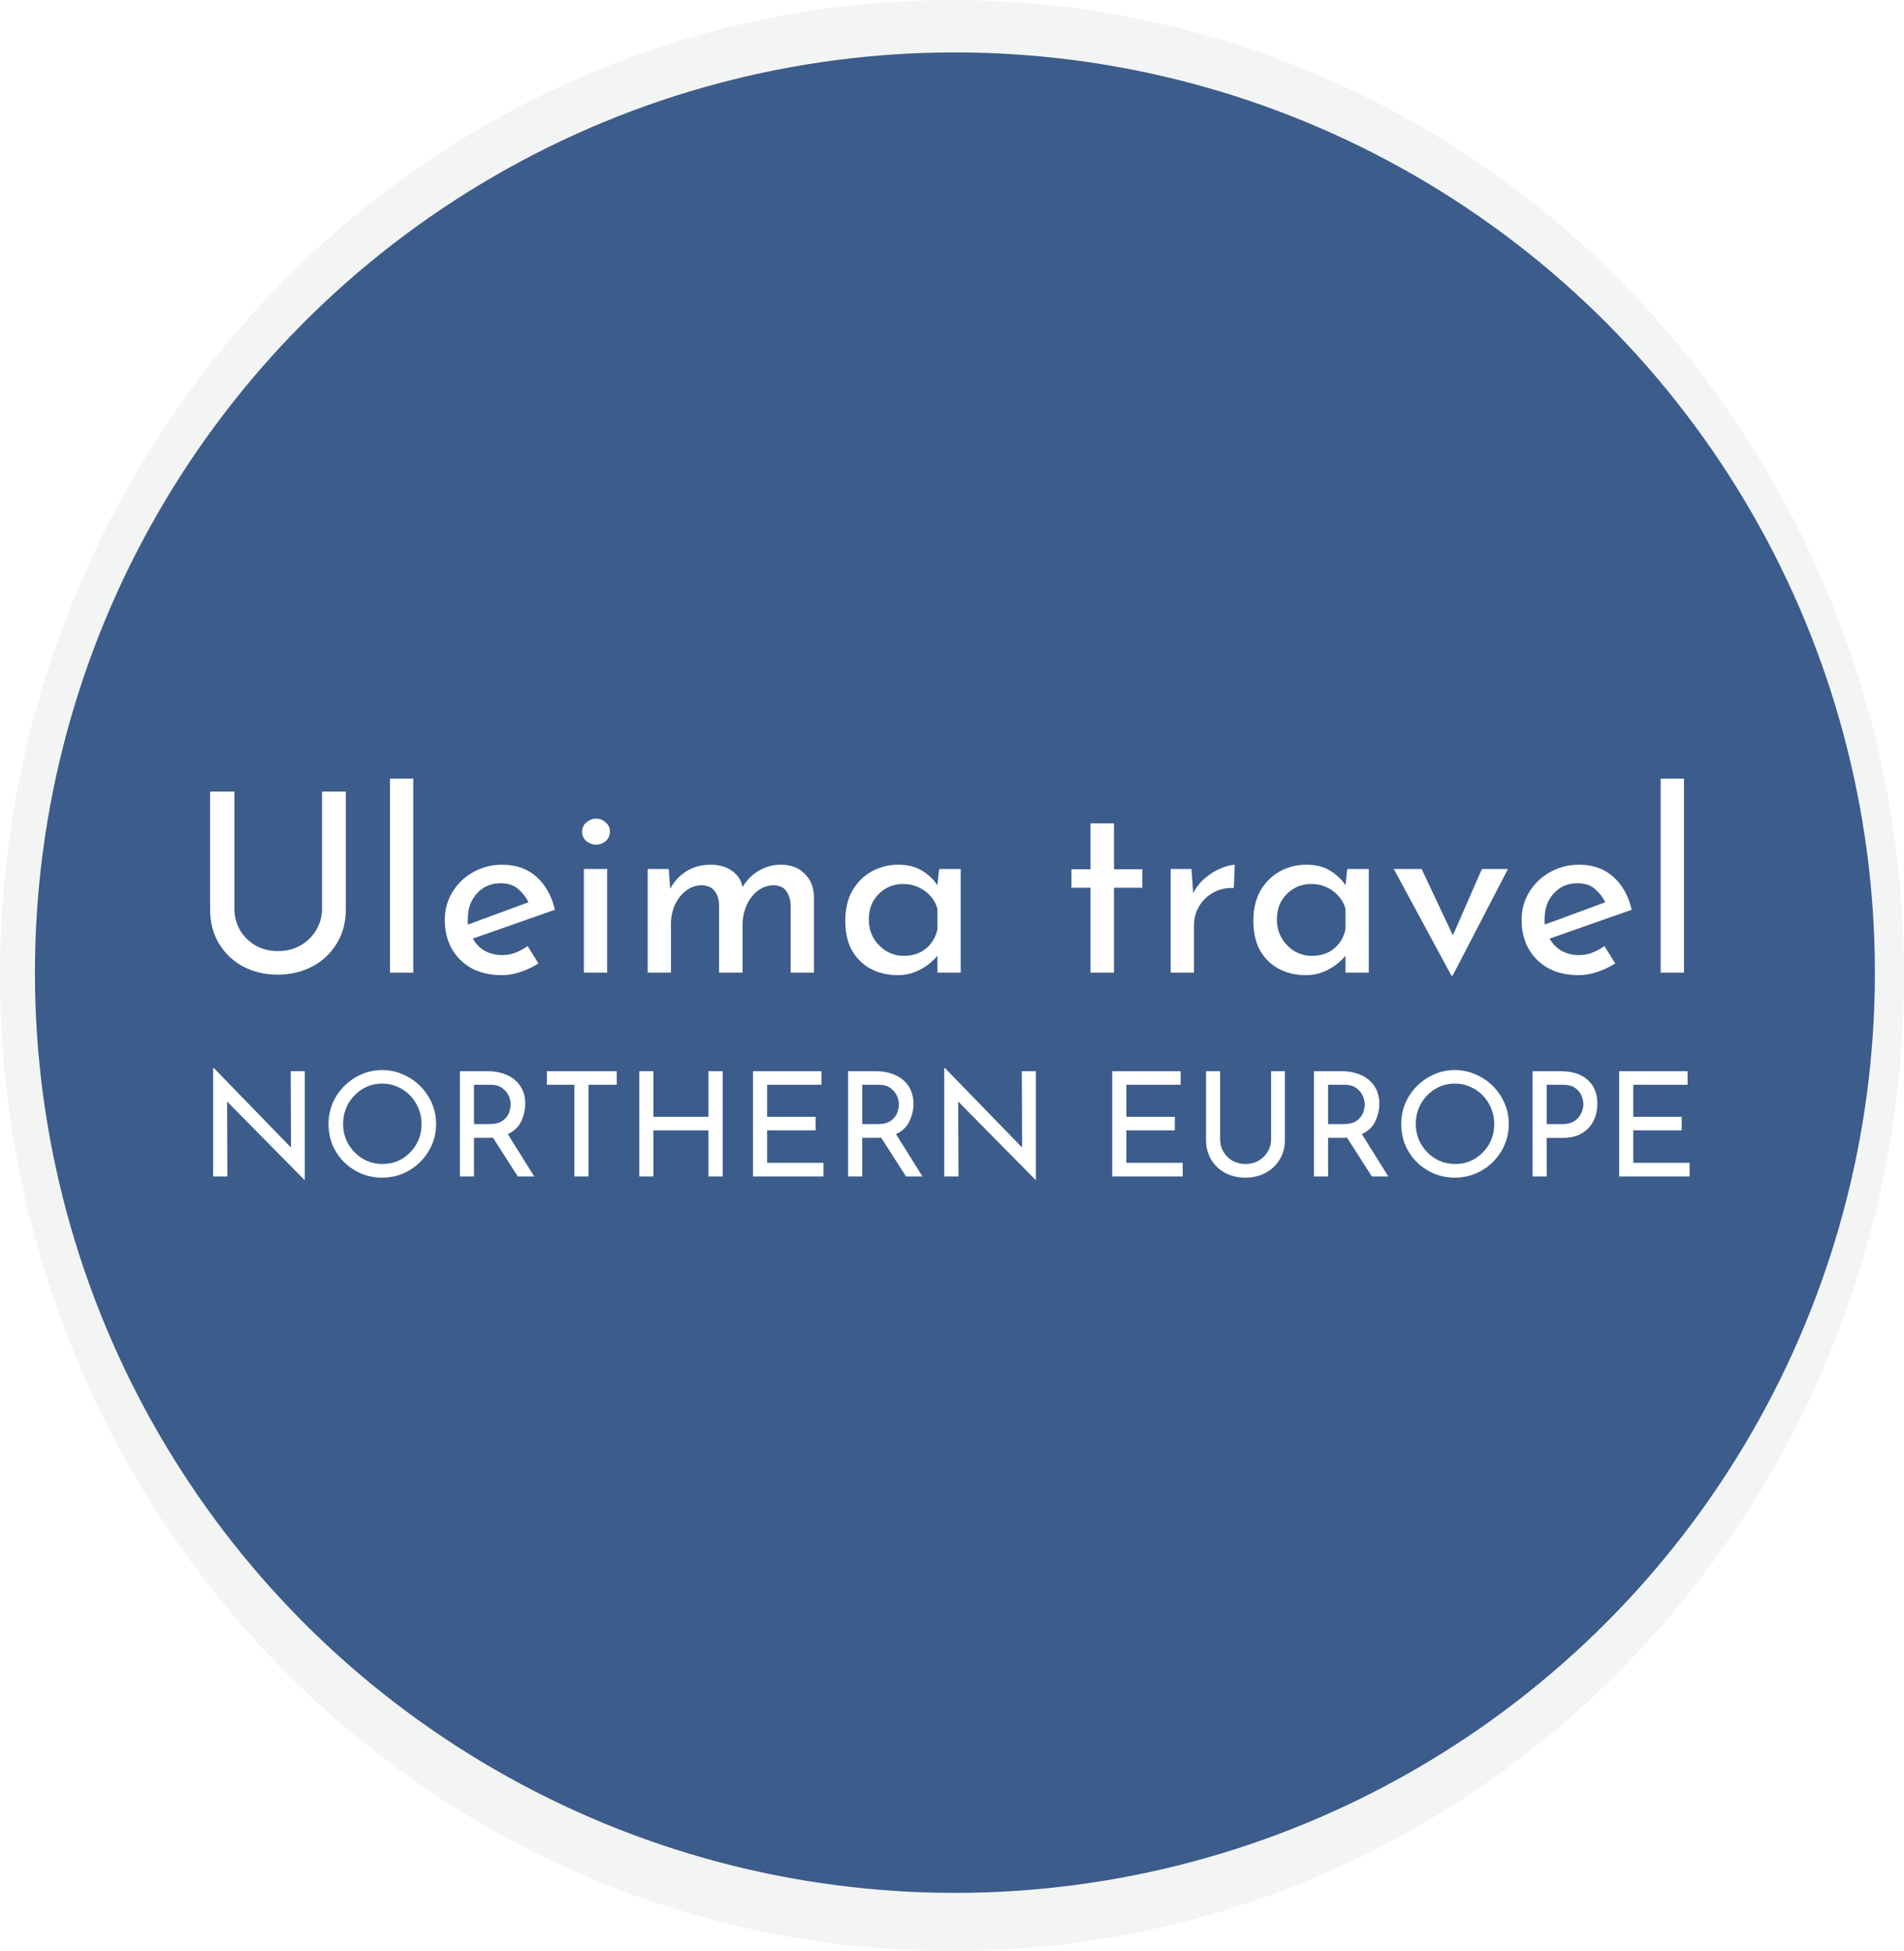
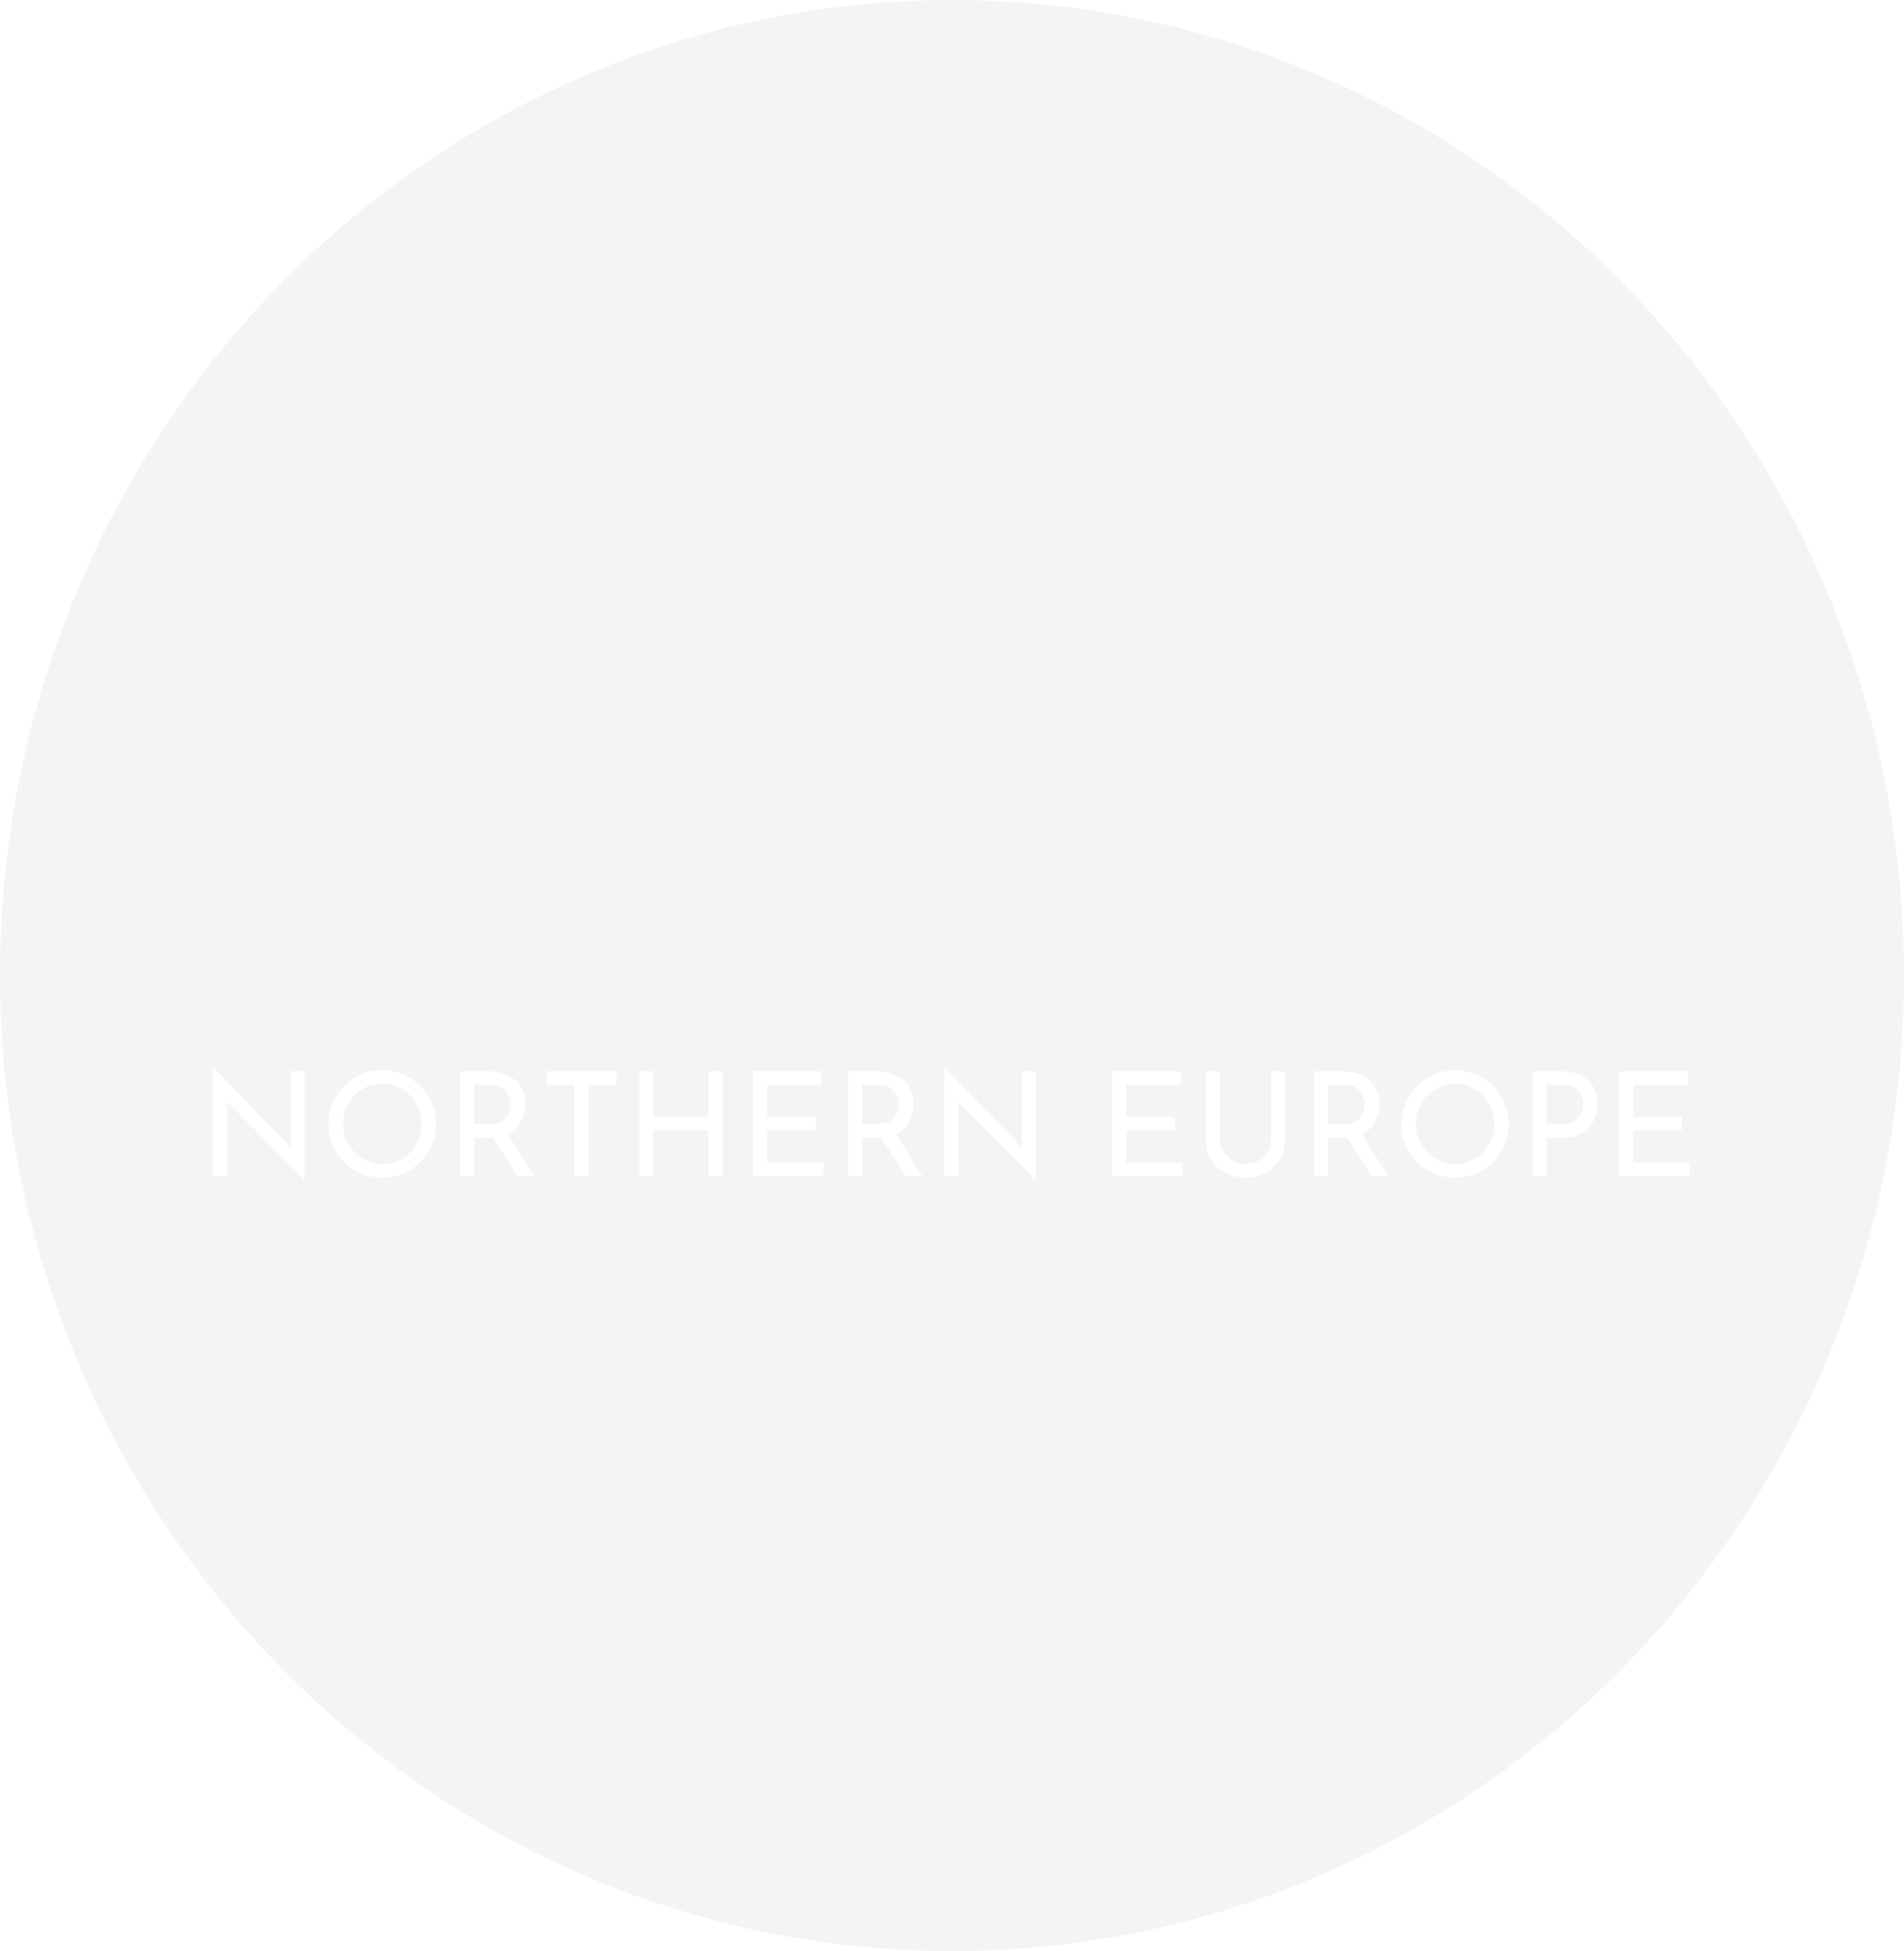
<svg xmlns="http://www.w3.org/2000/svg" width="327" height="335" viewBox="0 0 327 335" fill="none">
  <rect width="327" height="335" fill="white" />
  <ellipse cx="163.5" cy="167.5" rx="163.5" ry="167.5" fill="#F3F4F4" />
-   <circle cx="164" cy="167" r="158" fill="#3C5C8B" />
  <path d="M52.275 202.575L39 189.125L39.05 202H36.6V183.375H36.725L49.975 197.025L49.925 183.925H52.35V202.575H52.275ZM56.422 192.975C56.422 191.725 56.656 190.542 57.122 189.425C57.606 188.308 58.272 187.325 59.122 186.475C59.972 185.625 60.947 184.958 62.047 184.475C63.164 183.975 64.356 183.725 65.622 183.725C66.889 183.725 68.081 183.975 69.197 184.475C70.331 184.958 71.322 185.625 72.172 186.475C73.022 187.325 73.689 188.308 74.172 189.425C74.656 190.542 74.897 191.725 74.897 192.975C74.897 194.258 74.656 195.458 74.172 196.575C73.689 197.675 73.022 198.65 72.172 199.5C71.322 200.35 70.331 201.017 69.197 201.5C68.081 201.967 66.889 202.2 65.622 202.2C64.356 202.2 63.164 201.967 62.047 201.5C60.947 201.033 59.972 200.383 59.122 199.55C58.272 198.717 57.606 197.742 57.122 196.625C56.656 195.492 56.422 194.275 56.422 192.975ZM58.922 193C58.922 193.95 59.097 194.842 59.447 195.675C59.797 196.492 60.281 197.217 60.897 197.85C61.514 198.483 62.231 198.975 63.047 199.325C63.864 199.675 64.747 199.85 65.697 199.85C66.947 199.85 68.072 199.55 69.072 198.95C70.089 198.333 70.897 197.508 71.497 196.475C72.097 195.425 72.397 194.258 72.397 192.975C72.397 192.025 72.222 191.133 71.872 190.3C71.522 189.45 71.039 188.708 70.422 188.075C69.806 187.442 69.089 186.95 68.272 186.6C67.456 186.233 66.581 186.05 65.647 186.05C64.381 186.05 63.239 186.367 62.222 187C61.206 187.633 60.397 188.475 59.797 189.525C59.214 190.575 58.922 191.733 58.922 193ZM83.808 183.925C85.008 183.925 86.091 184.142 87.058 184.575C88.025 184.992 88.791 185.625 89.358 186.475C89.924 187.308 90.208 188.325 90.208 189.525C90.208 190.558 89.975 191.558 89.508 192.525C89.058 193.492 88.291 194.225 87.208 194.725L91.758 202H88.933L84.658 195.325C84.475 195.342 84.283 195.35 84.083 195.35H81.408V202H78.983V183.925H83.808ZM84.033 193C84.999 193 85.741 192.825 86.258 192.475C86.791 192.108 87.166 191.667 87.383 191.15C87.6 190.617 87.708 190.108 87.708 189.625C87.708 189.142 87.591 188.642 87.358 188.125C87.124 187.608 86.749 187.167 86.233 186.8C85.733 186.433 85.058 186.25 84.208 186.25H81.408V193H84.033ZM93.918 183.925H105.918V186.25H101.068V202H98.643V186.25H93.918V183.925ZM124.118 183.925V202H121.668V194.075H112.218V202H109.793V183.925H112.218V191.75H121.668V183.925H124.118ZM129.325 183.925H141.075V186.25H131.75V191.75H140.075V194.075H131.75V199.65H141.425V202H129.325V183.925ZM150.483 183.925C151.683 183.925 152.766 184.142 153.733 184.575C154.699 184.992 155.466 185.625 156.033 186.475C156.599 187.308 156.883 188.325 156.883 189.525C156.883 190.558 156.649 191.558 156.183 192.525C155.733 193.492 154.966 194.225 153.883 194.725L158.433 202H155.608L151.333 195.325C151.149 195.342 150.958 195.35 150.758 195.35H148.083V202H145.658V183.925H150.483ZM150.708 193C151.674 193 152.416 192.825 152.933 192.475C153.466 192.108 153.841 191.667 154.058 191.15C154.274 190.617 154.383 190.108 154.383 189.625C154.383 189.142 154.266 188.642 154.033 188.125C153.799 187.608 153.424 187.167 152.908 186.8C152.408 186.433 151.733 186.25 150.883 186.25H148.083V193H150.708ZM177.837 202.575L164.562 189.125L164.612 202H162.162V183.375H162.287L175.537 197.025L175.487 183.925H177.912V202.575H177.837ZM191.019 183.925H202.769V186.25H193.444V191.75H201.769V194.075H193.444V199.65H203.119V202H191.019V183.925ZM209.552 195.6C209.552 196.4 209.744 197.125 210.127 197.775C210.51 198.408 211.027 198.917 211.677 199.3C212.344 199.667 213.077 199.85 213.877 199.85C214.727 199.85 215.477 199.667 216.127 199.3C216.794 198.917 217.319 198.408 217.702 197.775C218.102 197.125 218.302 196.4 218.302 195.6V183.925H220.677V195.675C220.677 196.992 220.369 198.142 219.752 199.125C219.152 200.108 218.335 200.867 217.302 201.4C216.285 201.933 215.144 202.2 213.877 202.2C212.61 202.2 211.469 201.933 210.452 201.4C209.435 200.867 208.627 200.108 208.027 199.125C207.427 198.142 207.127 196.992 207.127 195.675V183.925H209.552V195.6ZM230.488 183.925C231.688 183.925 232.771 184.142 233.738 184.575C234.704 184.992 235.471 185.625 236.038 186.475C236.604 187.308 236.888 188.325 236.888 189.525C236.888 190.558 236.654 191.558 236.188 192.525C235.738 193.492 234.971 194.225 233.888 194.725L238.438 202H235.613L231.338 195.325C231.154 195.342 230.963 195.35 230.763 195.35H228.088V202H225.663V183.925H230.488ZM230.713 193C231.679 193 232.421 192.825 232.938 192.475C233.471 192.108 233.846 191.667 234.063 191.15C234.279 190.617 234.388 190.108 234.388 189.625C234.388 189.142 234.271 188.642 234.038 188.125C233.804 187.608 233.429 187.167 232.913 186.8C232.413 186.433 231.738 186.25 230.888 186.25H228.088V193H230.713ZM240.651 192.975C240.651 191.725 240.884 190.542 241.351 189.425C241.834 188.308 242.501 187.325 243.351 186.475C244.201 185.625 245.176 184.958 246.276 184.475C247.392 183.975 248.584 183.725 249.851 183.725C251.117 183.725 252.309 183.975 253.426 184.475C254.559 184.958 255.551 185.625 256.401 186.475C257.251 187.325 257.917 188.308 258.401 189.425C258.884 190.542 259.126 191.725 259.126 192.975C259.126 194.258 258.884 195.458 258.401 196.575C257.917 197.675 257.251 198.65 256.401 199.5C255.551 200.35 254.559 201.017 253.426 201.5C252.309 201.967 251.117 202.2 249.851 202.2C248.584 202.2 247.392 201.967 246.276 201.5C245.176 201.033 244.201 200.383 243.351 199.55C242.501 198.717 241.834 197.742 241.351 196.625C240.884 195.492 240.651 194.275 240.651 192.975ZM243.151 193C243.151 193.95 243.326 194.842 243.676 195.675C244.026 196.492 244.509 197.217 245.126 197.85C245.742 198.483 246.459 198.975 247.276 199.325C248.092 199.675 248.976 199.85 249.926 199.85C251.176 199.85 252.301 199.55 253.301 198.95C254.317 198.333 255.126 197.508 255.726 196.475C256.326 195.425 256.626 194.258 256.626 192.975C256.626 192.025 256.451 191.133 256.101 190.3C255.751 189.45 255.267 188.708 254.651 188.075C254.034 187.442 253.317 186.95 252.501 186.6C251.684 186.233 250.809 186.05 249.876 186.05C248.609 186.05 247.467 186.367 246.451 187C245.434 187.633 244.626 188.475 244.026 189.525C243.442 190.575 243.151 191.733 243.151 193ZM268.061 183.925C270.011 183.925 271.545 184.417 272.661 185.4C273.778 186.383 274.336 187.758 274.336 189.525C274.336 190.242 274.228 190.95 274.011 191.65C273.795 192.333 273.445 192.958 272.961 193.525C272.495 194.075 271.878 194.525 271.111 194.875C270.345 195.208 269.411 195.375 268.311 195.375H265.636V202H263.211V183.925H268.061ZM268.311 193C269.011 193 269.595 192.892 270.061 192.675C270.528 192.442 270.895 192.142 271.161 191.775C271.445 191.408 271.645 191.033 271.761 190.65C271.878 190.25 271.936 189.892 271.936 189.575C271.936 189.092 271.82 188.592 271.586 188.075C271.37 187.558 271.003 187.125 270.486 186.775C269.986 186.425 269.303 186.25 268.436 186.25H265.636V193H268.311ZM278.079 183.925H289.829V186.25H280.504V191.75H288.829V194.075H280.504V199.65H290.179V202H278.079V183.925Z" fill="white" />
-   <path d="M40.256 155.992C40.256 157.368 40.586 158.615 41.245 159.733C41.904 160.822 42.793 161.697 43.911 162.356C45.058 162.987 46.319 163.302 47.695 163.302C49.157 163.302 50.447 162.987 51.565 162.356C52.712 161.697 53.615 160.822 54.274 159.733C54.962 158.615 55.306 157.368 55.306 155.992V135.911H59.391V156.121C59.391 158.386 58.861 160.364 57.8 162.055C56.768 163.746 55.363 165.051 53.586 165.968C51.837 166.885 49.874 167.344 47.695 167.344C45.516 167.344 43.553 166.885 41.804 165.968C40.055 165.051 38.665 163.746 37.633 162.055C36.601 160.364 36.085 158.386 36.085 156.121V135.911H40.256V155.992ZM66.977 133.675H70.976V167H66.977V133.675ZM86.193 167.43C84.186 167.43 82.438 167.029 80.947 166.226C79.485 165.395 78.353 164.262 77.55 162.829C76.776 161.396 76.389 159.776 76.389 157.97C76.389 156.221 76.819 154.63 77.679 153.197C78.568 151.735 79.757 150.588 81.248 149.757C82.767 148.897 84.444 148.467 86.279 148.467C88.63 148.467 90.579 149.155 92.127 150.531C93.675 151.907 94.736 153.799 95.309 156.207L81.205 161.152C81.692 162.041 82.38 162.743 83.269 163.259C84.158 163.746 85.161 163.99 86.279 163.99C87.082 163.99 87.841 163.847 88.558 163.56C89.275 163.273 89.963 162.901 90.622 162.442L92.471 165.409C91.554 166.011 90.536 166.498 89.418 166.871C88.329 167.244 87.254 167.43 86.193 167.43ZM80.345 157.755C80.316 158.099 80.331 158.429 80.388 158.744L90.751 154.917C90.35 154.057 89.762 153.297 88.988 152.638C88.243 151.979 87.239 151.649 85.978 151.649C84.344 151.649 82.997 152.222 81.936 153.369C80.875 154.516 80.345 155.978 80.345 157.755ZM100.277 149.198H104.276V167H100.277V149.198ZM99.976 142.791C99.976 142.132 100.22 141.601 100.707 141.2C101.223 140.77 101.782 140.555 102.384 140.555C102.986 140.555 103.531 140.77 104.018 141.2C104.505 141.601 104.749 142.132 104.749 142.791C104.749 143.45 104.505 143.995 104.018 144.425C103.531 144.826 102.986 145.027 102.384 145.027C101.782 145.027 101.223 144.826 100.707 144.425C100.22 143.995 99.976 143.45 99.976 142.791ZM114.849 149.198L115.107 152.595C115.795 151.305 116.727 150.302 117.902 149.585C119.106 148.84 120.482 148.467 122.03 148.467C123.492 148.467 124.71 148.811 125.685 149.499C126.688 150.187 127.305 151.119 127.534 152.294C128.251 151.09 129.182 150.158 130.329 149.499C131.504 148.811 132.751 148.467 134.07 148.467C135.79 148.467 137.152 148.969 138.155 149.972C139.187 150.975 139.732 152.251 139.789 153.799V167H135.79V155.304C135.733 154.387 135.489 153.627 135.059 153.025C134.658 152.394 133.955 152.05 132.952 151.993C131.891 151.993 130.96 152.308 130.157 152.939C129.354 153.541 128.724 154.344 128.265 155.347C127.806 156.35 127.563 157.411 127.534 158.529V167H123.492V155.304C123.463 154.387 123.22 153.627 122.761 153.025C122.331 152.394 121.6 152.05 120.568 151.993C119.536 151.993 118.619 152.308 117.816 152.939C117.013 153.541 116.383 154.344 115.924 155.347C115.465 156.35 115.236 157.425 115.236 158.572V167H111.237V149.198H114.849ZM154.159 167.43C152.468 167.43 150.934 167.072 149.558 166.355C148.211 165.638 147.136 164.592 146.333 163.216C145.559 161.811 145.172 160.106 145.172 158.099C145.172 156.092 145.574 154.372 146.376 152.939C147.208 151.506 148.311 150.402 149.687 149.628C151.092 148.854 152.626 148.467 154.288 148.467C155.894 148.467 157.255 148.811 158.373 149.499C159.491 150.187 160.366 151.018 160.996 151.993L161.297 149.198H164.995V167H160.996V164.076C160.652 164.535 160.151 165.022 159.491 165.538C158.861 166.054 158.087 166.498 157.169 166.871C156.281 167.244 155.277 167.43 154.159 167.43ZM155.234 164.119C156.696 164.119 157.943 163.718 158.975 162.915C160.007 162.084 160.681 160.966 160.996 159.561V156.035C160.652 154.802 159.936 153.785 158.846 152.982C157.757 152.179 156.51 151.778 155.105 151.778C154.016 151.778 153.027 152.036 152.138 152.552C151.25 153.068 150.533 153.785 149.988 154.702C149.472 155.619 149.214 156.68 149.214 157.884C149.214 159.059 149.487 160.12 150.031 161.066C150.576 161.983 151.307 162.729 152.224 163.302C153.142 163.847 154.145 164.119 155.234 164.119ZM187.283 141.372H191.325V149.241H196.184V152.423H191.325V167H187.283V152.423H184.015V149.241H187.283V141.372ZM204.627 149.198L204.928 153.369C205.416 152.366 206.089 151.506 206.949 150.789C207.809 150.044 208.698 149.485 209.615 149.112C210.561 148.711 211.378 148.496 212.066 148.467L211.894 152.466C210.547 152.409 209.357 152.681 208.325 153.283C207.293 153.856 206.491 154.645 205.917 155.648C205.344 156.651 205.057 157.726 205.057 158.873V167H201.058V149.198H204.627ZM224.244 167.43C222.553 167.43 221.019 167.072 219.643 166.355C218.296 165.638 217.221 164.592 216.418 163.216C215.644 161.811 215.257 160.106 215.257 158.099C215.257 156.092 215.659 154.372 216.461 152.939C217.293 151.506 218.396 150.402 219.772 149.628C221.177 148.854 222.711 148.467 224.373 148.467C225.979 148.467 227.34 148.811 228.458 149.499C229.576 150.187 230.451 151.018 231.081 151.993L231.382 149.198H235.08V167H231.081V164.076C230.737 164.535 230.236 165.022 229.576 165.538C228.946 166.054 228.172 166.498 227.254 166.871C226.366 167.244 225.362 167.43 224.244 167.43ZM225.319 164.119C226.781 164.119 228.028 163.718 229.06 162.915C230.092 162.084 230.766 160.966 231.081 159.561V156.035C230.737 154.802 230.021 153.785 228.931 152.982C227.842 152.179 226.595 151.778 225.19 151.778C224.101 151.778 223.112 152.036 222.223 152.552C221.335 153.068 220.618 153.785 220.073 154.702C219.557 155.619 219.299 156.68 219.299 157.884C219.299 159.059 219.572 160.12 220.116 161.066C220.661 161.983 221.392 162.729 222.309 163.302C223.227 163.847 224.23 164.119 225.319 164.119ZM249.267 167.516L239.377 149.198H244.15L249.525 160.593L254.513 149.198H258.985L249.482 167.516H249.267ZM271.127 167.43C269.12 167.43 267.371 167.029 265.881 166.226C264.419 165.395 263.286 164.262 262.484 162.829C261.71 161.396 261.323 159.776 261.323 157.97C261.323 156.221 261.753 154.63 262.613 153.197C263.501 151.735 264.691 150.588 266.182 149.757C267.701 148.897 269.378 148.467 271.213 148.467C273.563 148.467 275.513 149.155 277.061 150.531C278.609 151.907 279.669 153.799 280.243 156.207L266.139 161.152C266.626 162.041 267.314 162.743 268.203 163.259C269.091 163.746 270.095 163.99 271.213 163.99C272.015 163.99 272.775 163.847 273.492 163.56C274.208 163.273 274.896 162.901 275.556 162.442L277.405 165.409C276.487 166.011 275.47 166.498 274.352 166.871C273.262 167.244 272.187 167.43 271.127 167.43ZM265.279 157.755C265.25 158.099 265.264 158.429 265.322 158.744L275.685 154.917C275.283 154.057 274.696 153.297 273.922 152.638C273.176 151.979 272.173 151.649 270.912 151.649C269.278 151.649 267.93 152.222 266.87 153.369C265.809 154.516 265.279 155.978 265.279 157.755ZM285.211 133.675H289.21V167H285.211V133.675Z" fill="white" />
</svg>